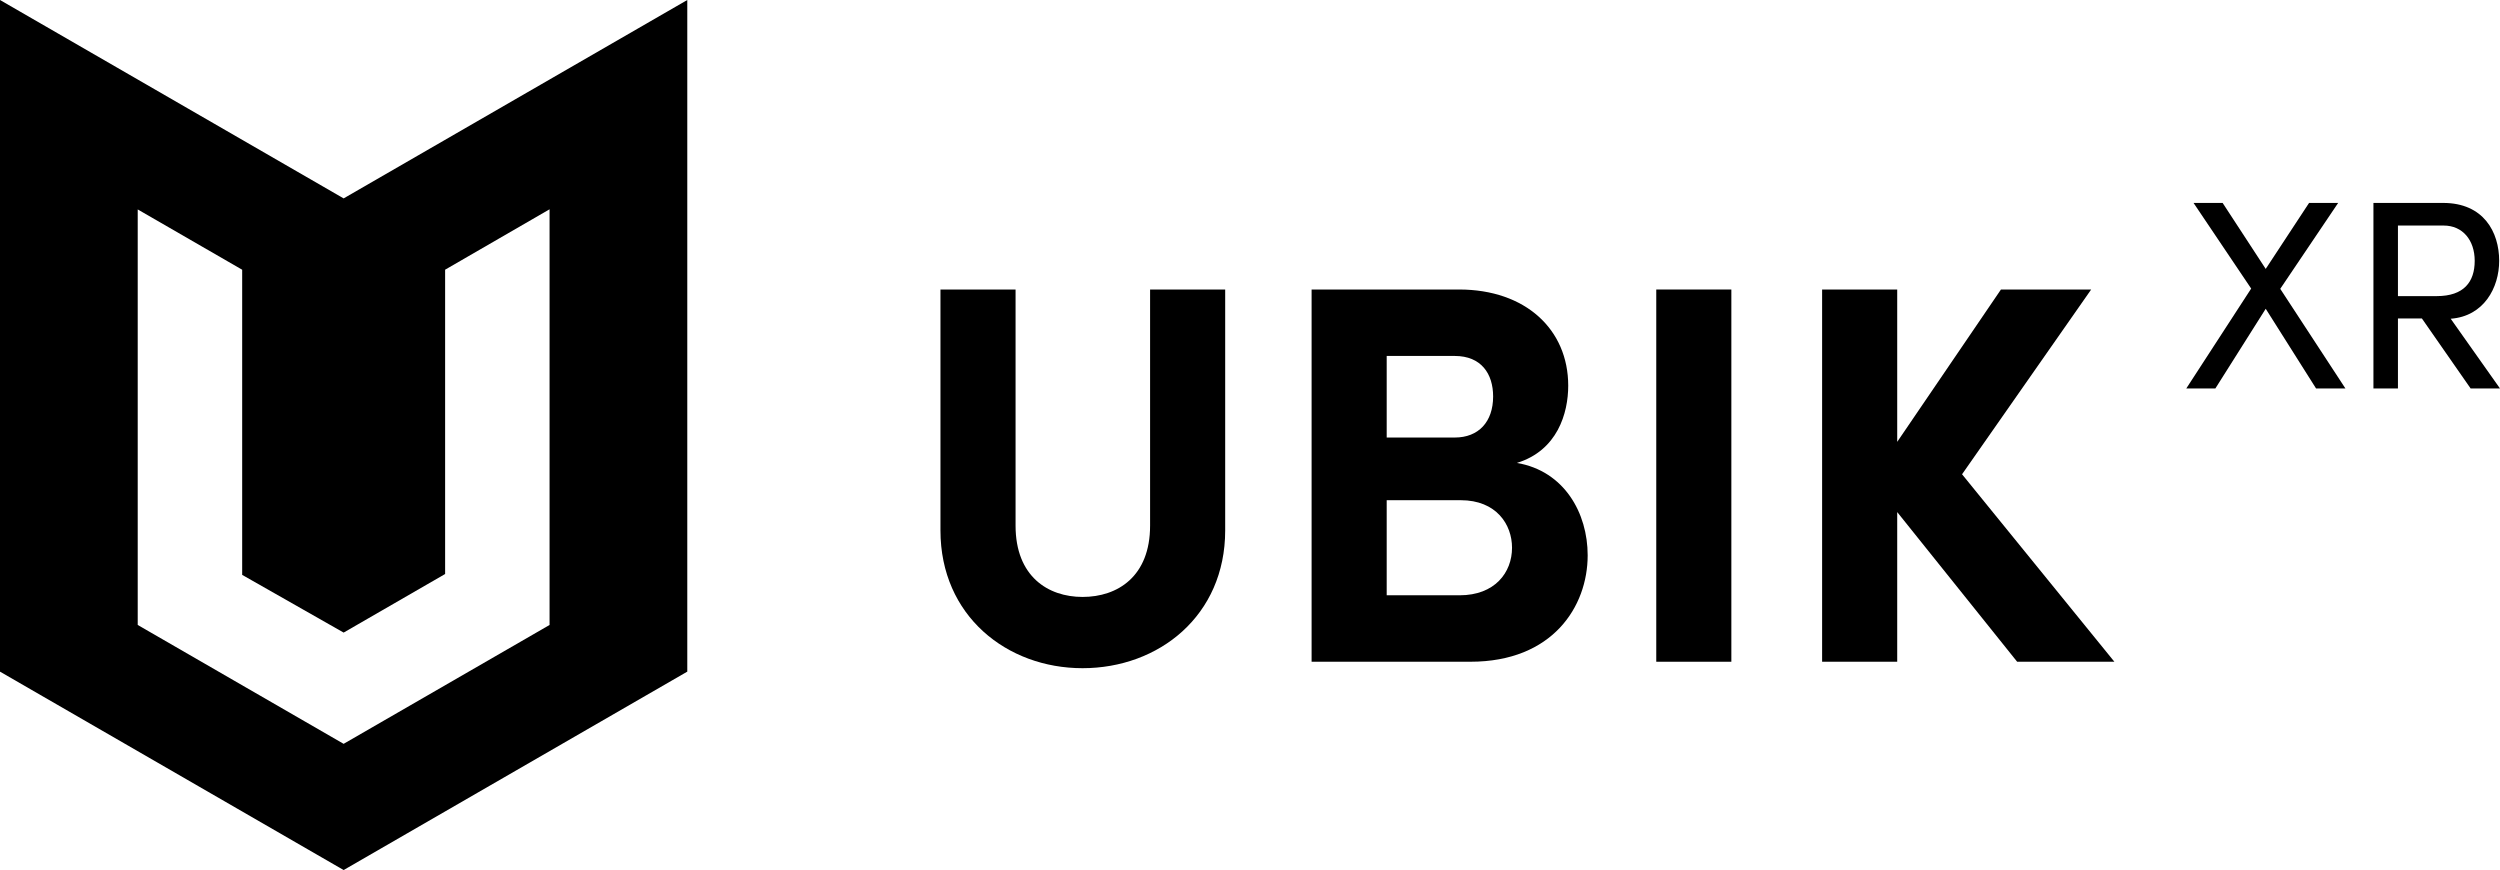
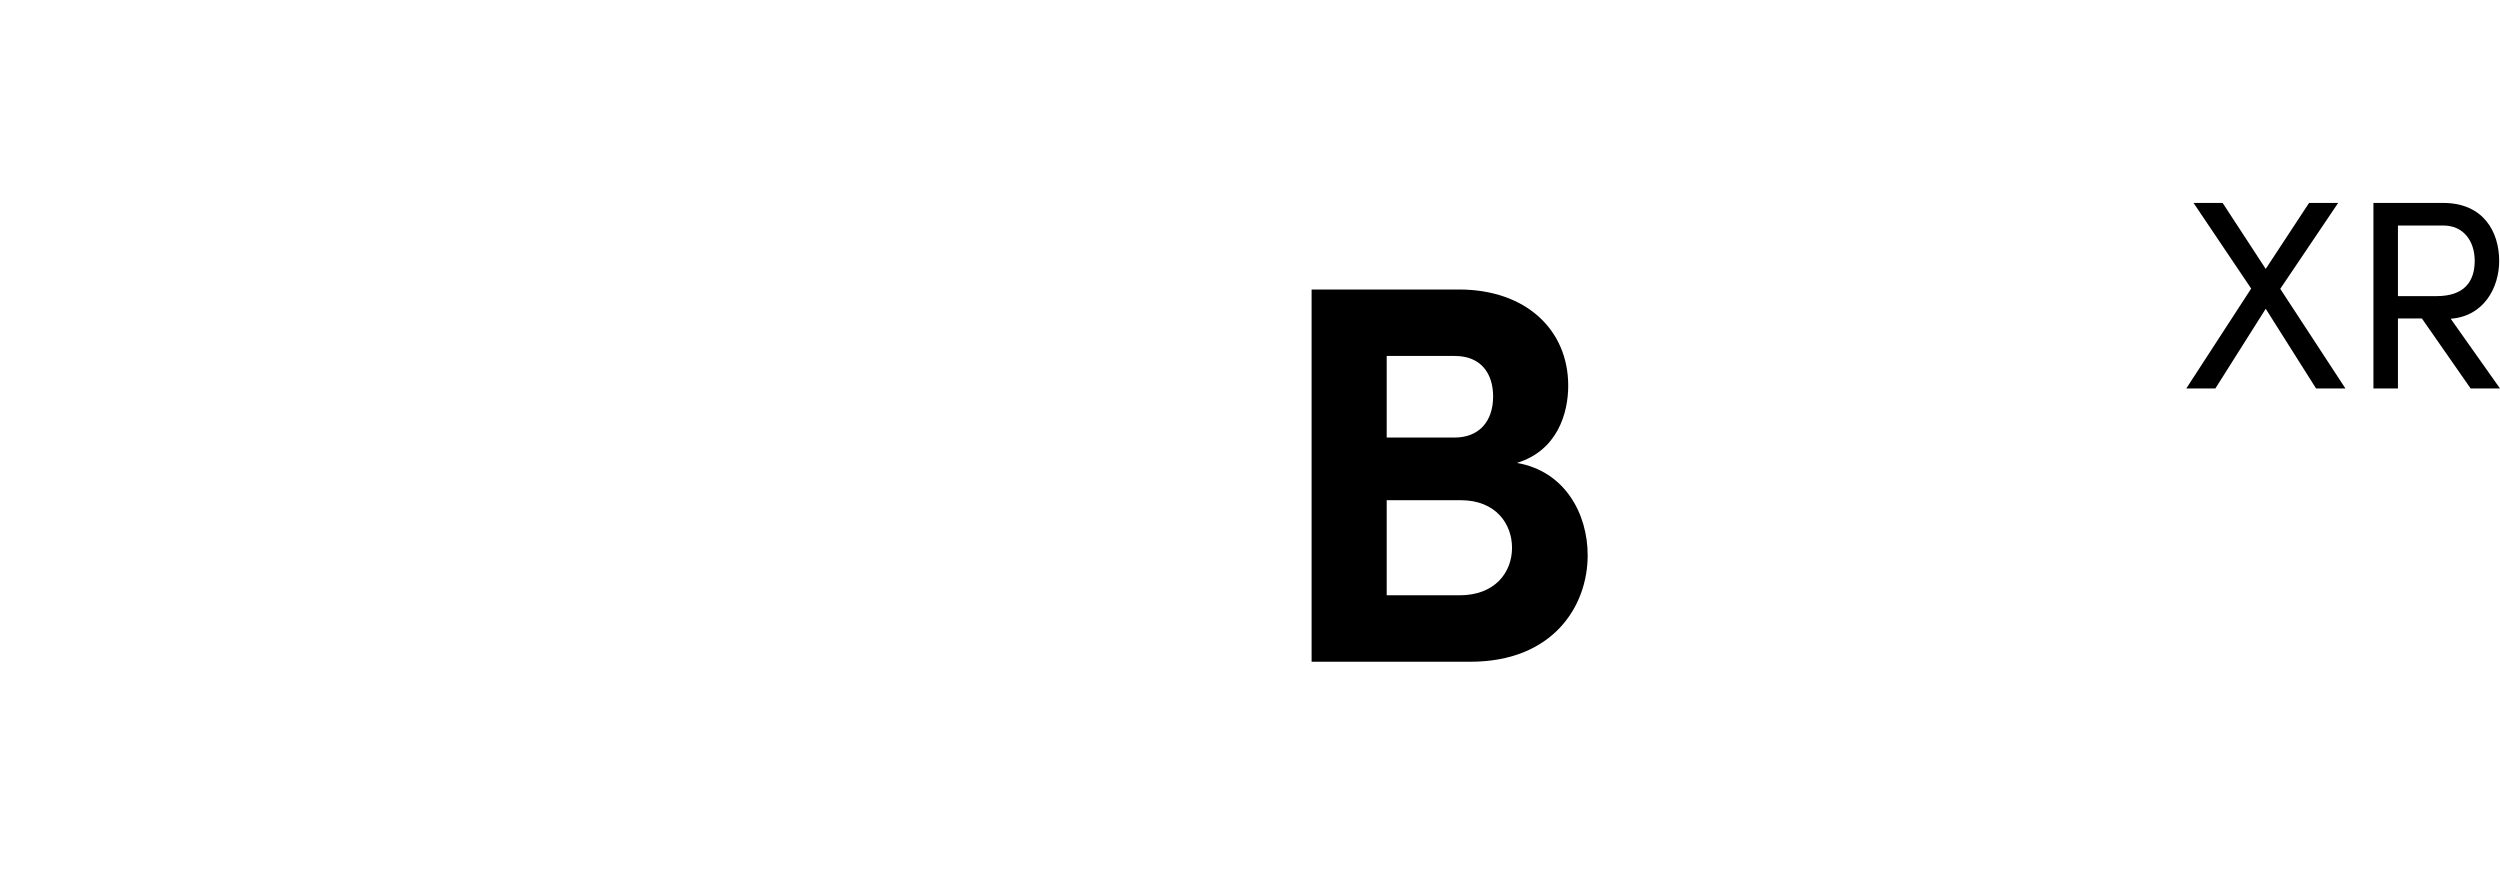
<svg xmlns="http://www.w3.org/2000/svg" width="441" height="153.473" viewBox="0 0 441 153.473">
-   <path d="M1283.3,293.465l-60.621-35V376.943l60.621,35,60.621-35V258.468Zm0,96.216-36.323-20.97v-73.3l18.427,10.638v53.829l17.9,10.179,17.9-10.334V306.042l18.423-10.656v73.325Z" transform="translate(-1222.684 -258.468)" />
  <g transform="translate(165.897 35.797)">
    <g transform="translate(0 15.272)">
-       <path d="M333.051,1399.924v-42.5H346.3v41.646c0,8.958,5.718,12.58,11.817,12.58,6.2,0,11.913-3.622,11.913-12.58V1357.42h13.247v42.5c0,15.057-11.722,24.3-25.16,24.3C344.773,1424.225,333.051,1414.981,333.051,1399.924Z" transform="translate(-333.051 -1357.42)" />
      <path d="M491.857,1404.307c0,9.054-6.194,18.775-20.68,18.775H443.158V1357.42h26.018c11.722,0,19.25,7.052,19.25,16.963,0,4.86-1.906,11.436-9.054,13.628C487.759,1389.441,491.857,1396.874,491.857,1404.307Zm-23.444-35.165H456.405v14.39h12.008c4.193,0,6.766-2.764,6.766-7.243C475.179,1372.287,473.083,1369.142,468.413,1369.142Zm.857,42.218c6.194,0,9.244-4,9.244-8.387,0-4.1-2.764-8.386-9.053-8.386H456.405v16.773Z" transform="translate(-377.689 -1357.42)" />
-       <path d="M545.412,1423.082V1357.42h13.246v65.662Z" transform="translate(-419.144 -1357.42)" />
-       <path d="M646.172,1423.082H629.019l-21.157-26.4v26.4H594.615V1357.42h13.247v26.874l18.3-26.874h15.916L619.3,1390.013Z" transform="translate(-439.091 -1357.42)" />
    </g>
    <g transform="translate(219.761)">
      <path d="M730.727,1364.467h-5.178l-8.883-14.062-8.884,14.062h-5.131l11.449-17.624-10.166-15.107h5.131l7.6,11.639,7.648-11.639h5.131l-10.214,15.154Z" transform="translate(-702.651 -1331.736)" />
      <path d="M775.325,1364.467l-8.6-12.351H762.5v12.351h-4.323v-32.731h12.3c7.126,0,9.881,5.131,9.881,10.214,0,4.75-2.707,9.786-8.551,10.214l8.694,12.3ZM762.5,1335.726v12.447h6.841c4.8,0,6.7-2.517,6.7-6.223,0-3.658-2.138-6.224-5.463-6.224Z" transform="translate(-725.161 -1331.736)" />
    </g>
  </g>
</svg>